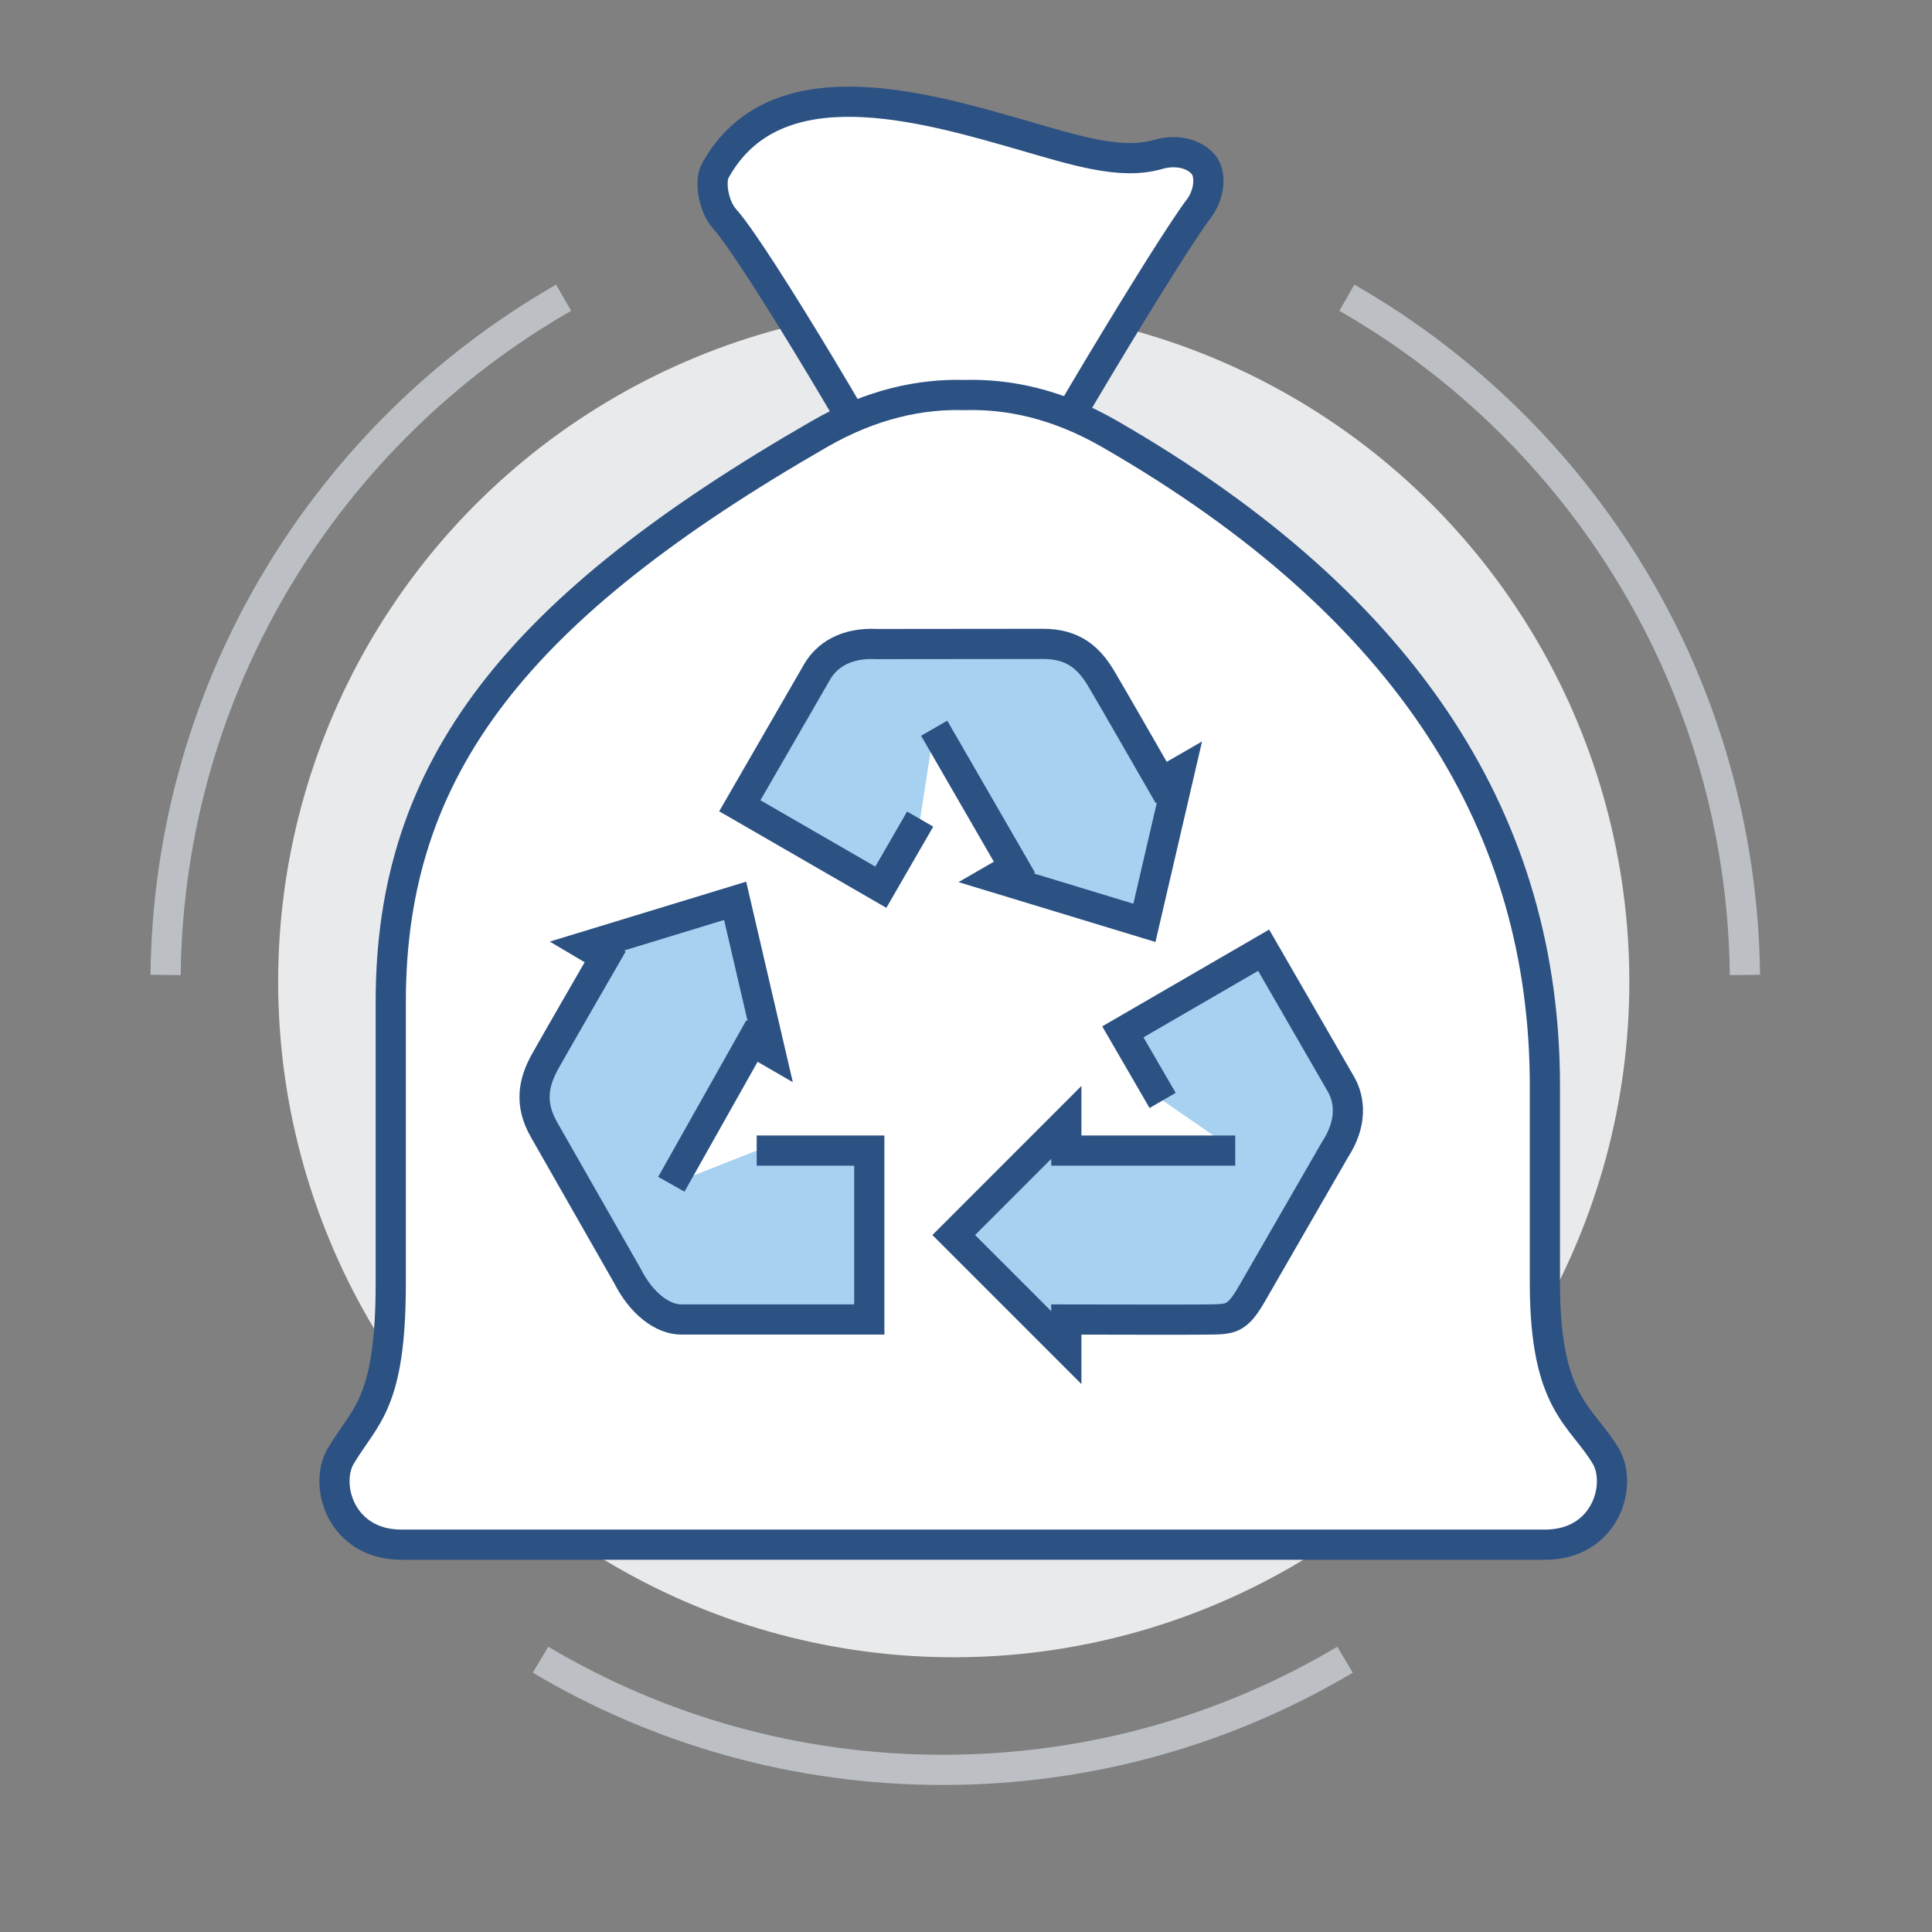
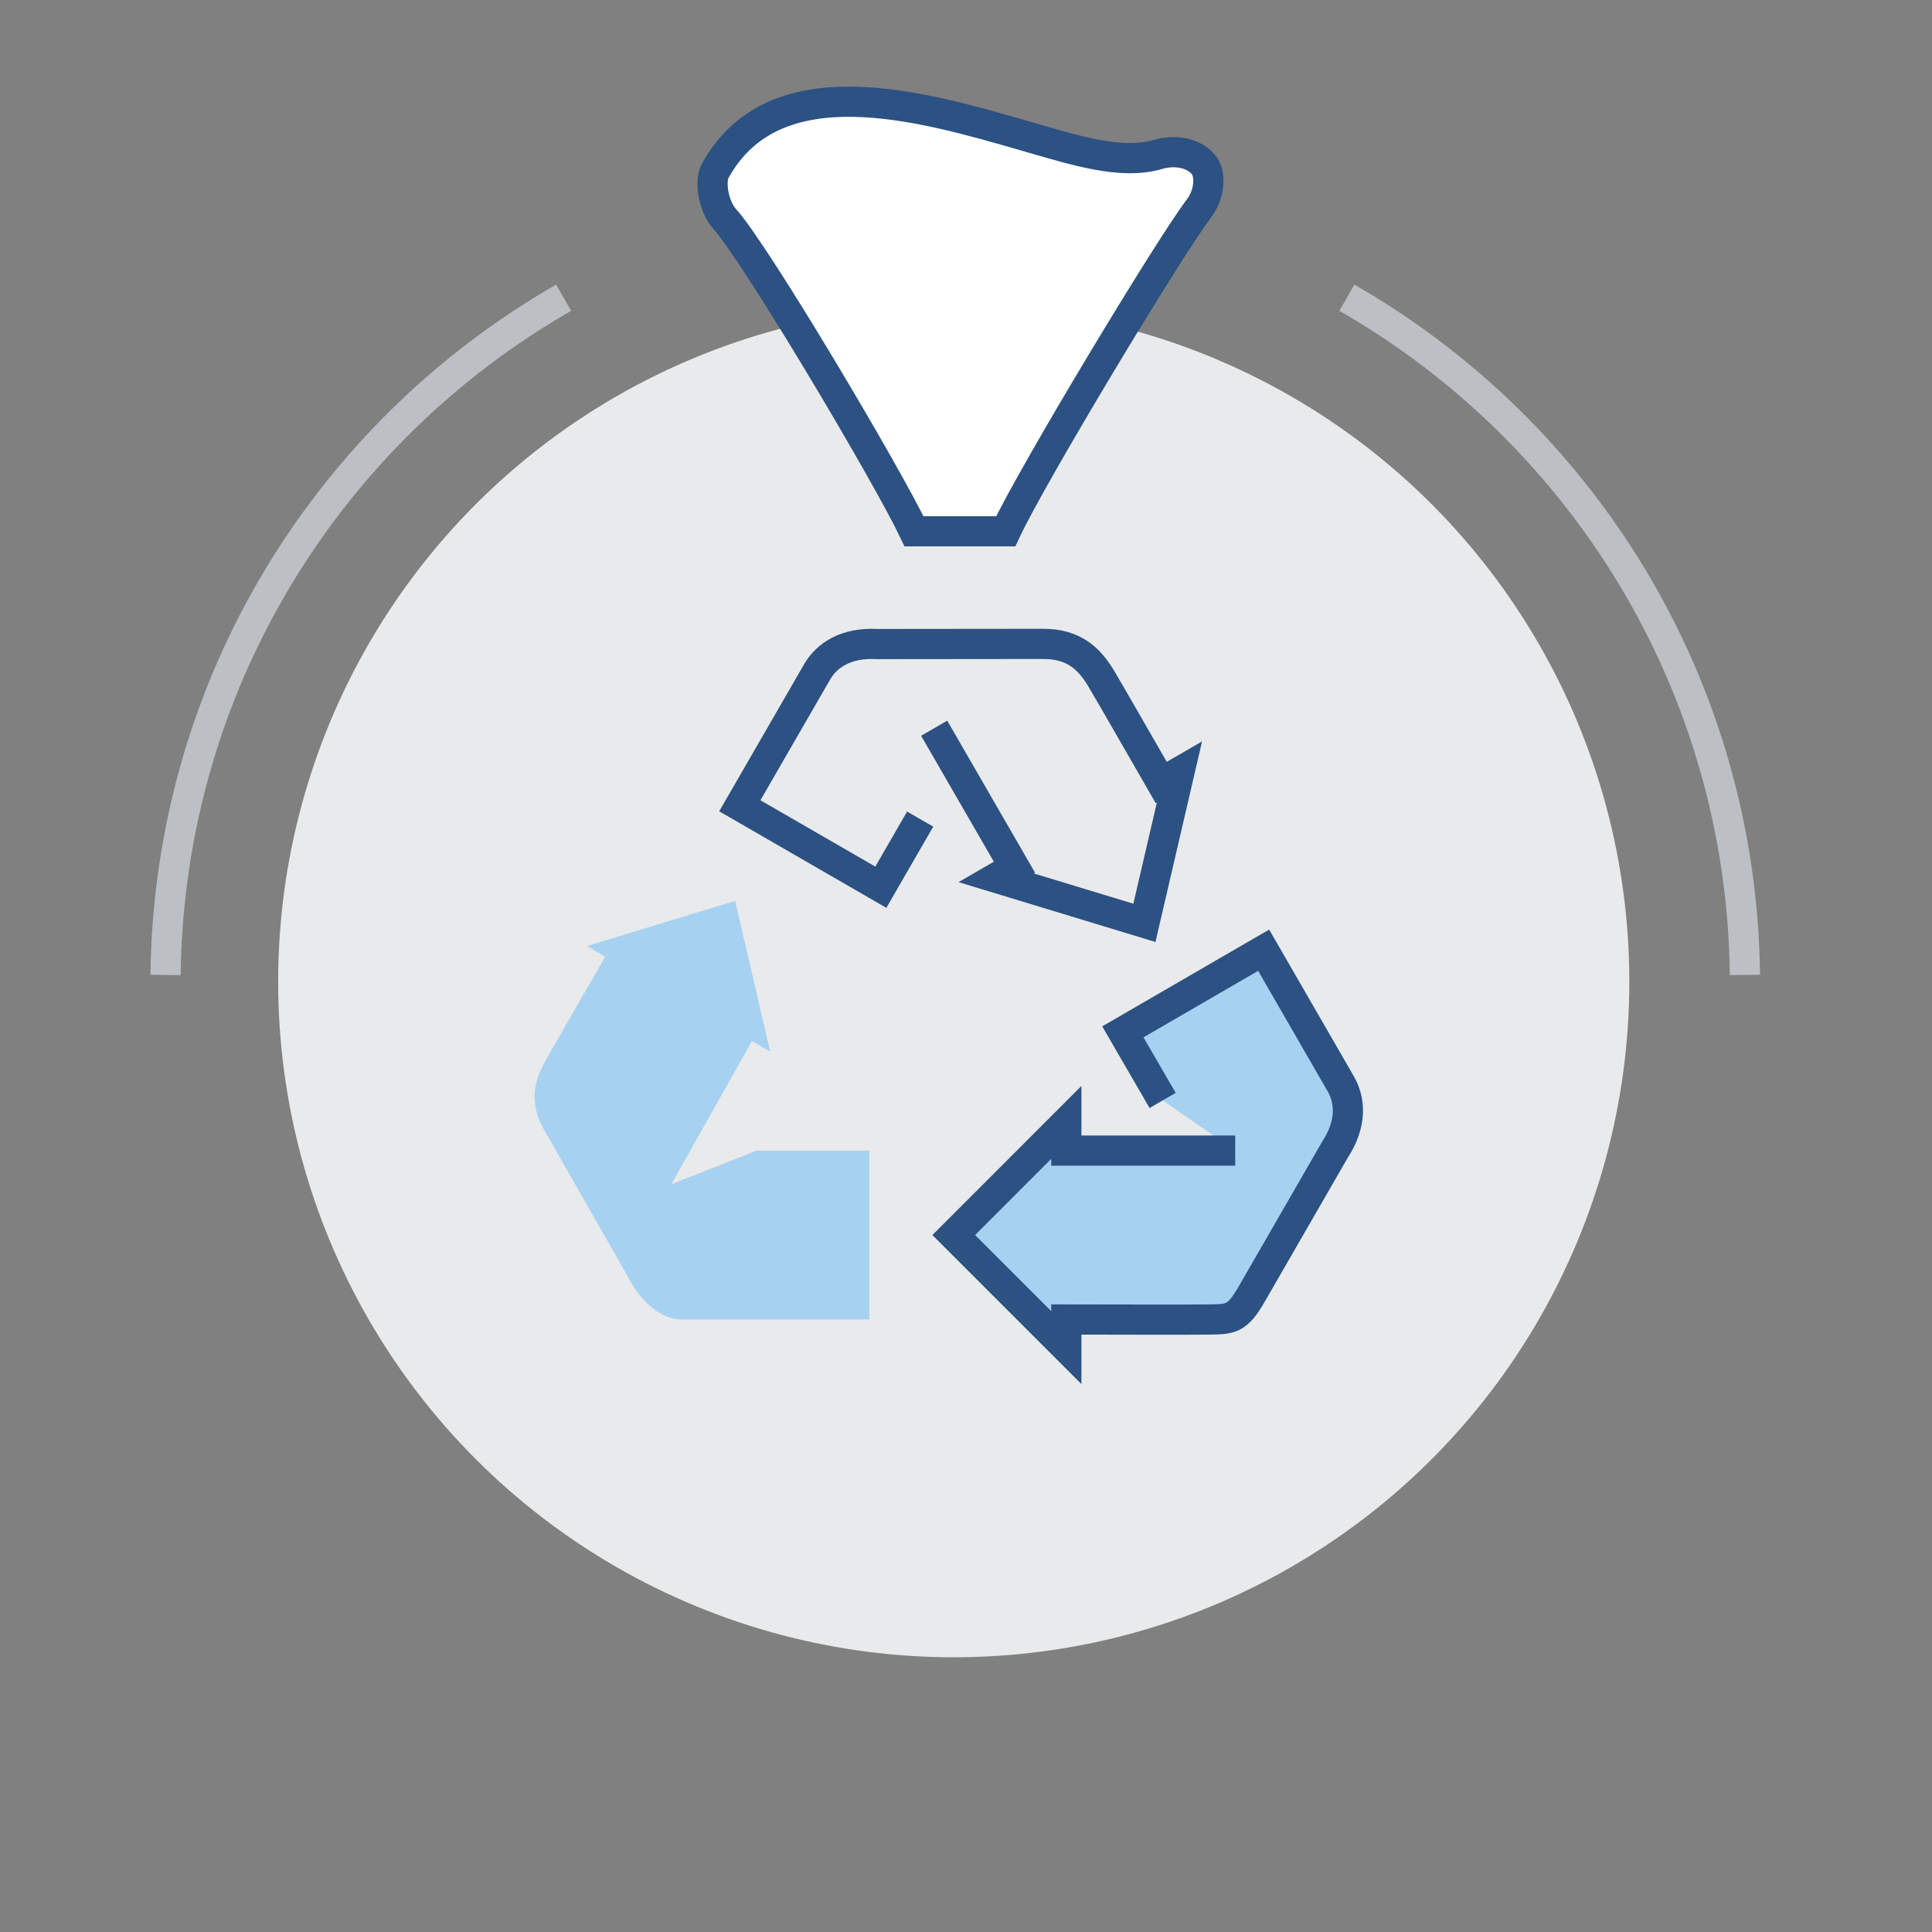
<svg xmlns="http://www.w3.org/2000/svg" version="1.1" id="Calque_1" x="0px" y="0px" width="128px" height="128px" viewBox="0 0 128 128" enable-background="new 0 0 128 128" xml:space="preserve">
  <rect x="0" y="0" width="128" height="128" fill="#808080" stroke="none" />
  <g>
    <g>
      <circle fill="#E9EAEB" cx="63.188" cy="65.04" r="44.759" />
    </g>
    <g>
      <g>
        <path fill="#FFFFFF" stroke="#2C5183" stroke-width="2" stroke-miterlimit="10" d="M66.631,35.2     c1.746-3.729,10.805-18.771,12.805-21.394c0.692-0.909,0.829-2.246,0.304-2.894c-0.548-0.68-1.712-1.057-3.016-0.68     C74.288,10.945,71.285,9.979,67.896,9c-6.787-1.959-16.574-4.835-20.514,2.322c-0.38,0.694-0.118,2.359,0.64,3.198     c2.067,2.29,10.762,16.951,12.536,20.68H66.631z" />
-         <path fill="#FFFFFF" stroke="#2C5183" stroke-width="2" stroke-miterlimit="10" d="M102.353,102.339     c4.041,0,5.161-3.974,4.03-5.873c-1.621-2.719-4.03-3.43-4.03-11.467c0-4.624,0-3.03,0-13.055     c0-17.096-8.799-31.665-28.846-43.197c-3.485-2.005-6.722-2.657-9.601-2.575c-2.881-0.082-6.118,0.57-9.604,2.575     C34.256,40.28,25.889,50.847,25.889,66.35c0,10.024,0,14.025,0,18.649c0,8.037-1.692,8.748-3.313,11.467     c-1.133,1.899-0.011,5.873,4.028,5.873H102.353z" />
      </g>
    </g>
    <g>
      <path fill="#A7D1F1" d="M50.133,76.23l-5.655,2.229l5.34-9.486l1.211,0.701l-2.324-9.993l-9.818,2.996l1.209,0.716    c-0.708,1.226-3.364,5.822-3.974,6.919c-0.767,1.377-1.075,2.807-0.068,4.55l5.506,9.653c0.951,1.882,2.355,2.904,3.583,2.904    c1.098,0,12.45,0,12.45,0V76.23H50.133z" />
-       <path fill="none" stroke="#2C5183" stroke-width="2" stroke-miterlimit="10" d="M50.133,76.23h7.46V87.42c0,0-11.352,0-12.45,0    c-1.228,0-2.632-1.022-3.583-2.904l-5.506-9.653c-1.007-1.743-0.699-3.173,0.068-4.55c0.61-1.097,3.266-5.691,3.974-6.919    l-1.209-0.716l9.818-2.996l2.324,9.993l-1.211-0.701l-5.34,9.486" />
    </g>
    <g>
-       <path fill="#A7D1F1" d="M76.931,51.843c-0.708-1.226-3.328-5.808-3.974-6.884c-0.809-1.354-1.834-2.299-3.846-2.299l-10.996,0.011    c-2.102-0.118-3.363,0.776-3.978,1.84c-0.548,0.95-5.123,8.875-5.123,8.875l9.343,5.395l2.605-4.513l0.929-6.021l5.318,9.21    l-1.21,0.7l9.818,2.987l2.323-9.999L76.931,51.843z" />
      <path fill="none" stroke="#2C5183" stroke-width="2" stroke-miterlimit="10" d="M60.963,54.267l-2.605,4.513l-9.343-5.395    c0,0,4.575-7.925,5.123-8.875c0.614-1.064,1.876-1.958,3.978-1.84l10.996-0.011c2.012,0,3.037,0.945,3.846,2.299    c0.646,1.076,3.266,5.659,3.974,6.884l1.211-0.7l-2.323,9.999L66,58.156l1.21-0.7l-5.318-9.21" />
    </g>
    <g>
      <path fill="#A7D1F1" d="M88.837,71.82c-0.548-0.949-5.116-8.866-5.116-8.866l-9.328,5.409l2.635,4.544l4.811,3.323h-11.19v-1.866    l-7.459,7.461l7.459,7.459V87.42c1.865,0,8.07,0.023,9.325,0.003c1.575-0.023,1.969,0.027,2.976-1.718l5.49-9.523    C89.591,74.419,89.45,72.884,88.837,71.82z" />
      <path fill="none" stroke="#2C5183" stroke-width="2" stroke-miterlimit="10" d="M77.027,72.907l-2.635-4.544l9.328-5.409    c0,0,4.568,7.917,5.116,8.866c0.613,1.063,0.754,2.599-0.398,4.361l-5.49,9.523c-1.007,1.745-1.4,1.694-2.976,1.718    c-1.255,0.021-7.46-0.003-9.325-0.003v1.864l-7.459-7.459l7.459-7.461v1.866h11.19" />
    </g>
    <g>
-       <path fill="none" stroke="#BCC0C4" stroke-width="2" stroke-miterlimit="10" d="M35.813,109.96    c7.803,4.636,16.914,7.299,26.649,7.299l0,0c9.734,0,18.848-2.663,26.65-7.299" />
      <g>
        <path fill="none" stroke="#BCC0C4" stroke-width="2" stroke-miterlimit="10" d="M10.969,64.592     c0.226-19.245,10.802-35.942,26.372-44.867" />
      </g>
      <g>
        <path fill="none" stroke="#BCC0C4" stroke-width="2" stroke-miterlimit="10" d="M115.607,64.592     c-0.226-19.245-10.802-35.942-26.372-44.867" />
      </g>
    </g>
  </g>
</svg>